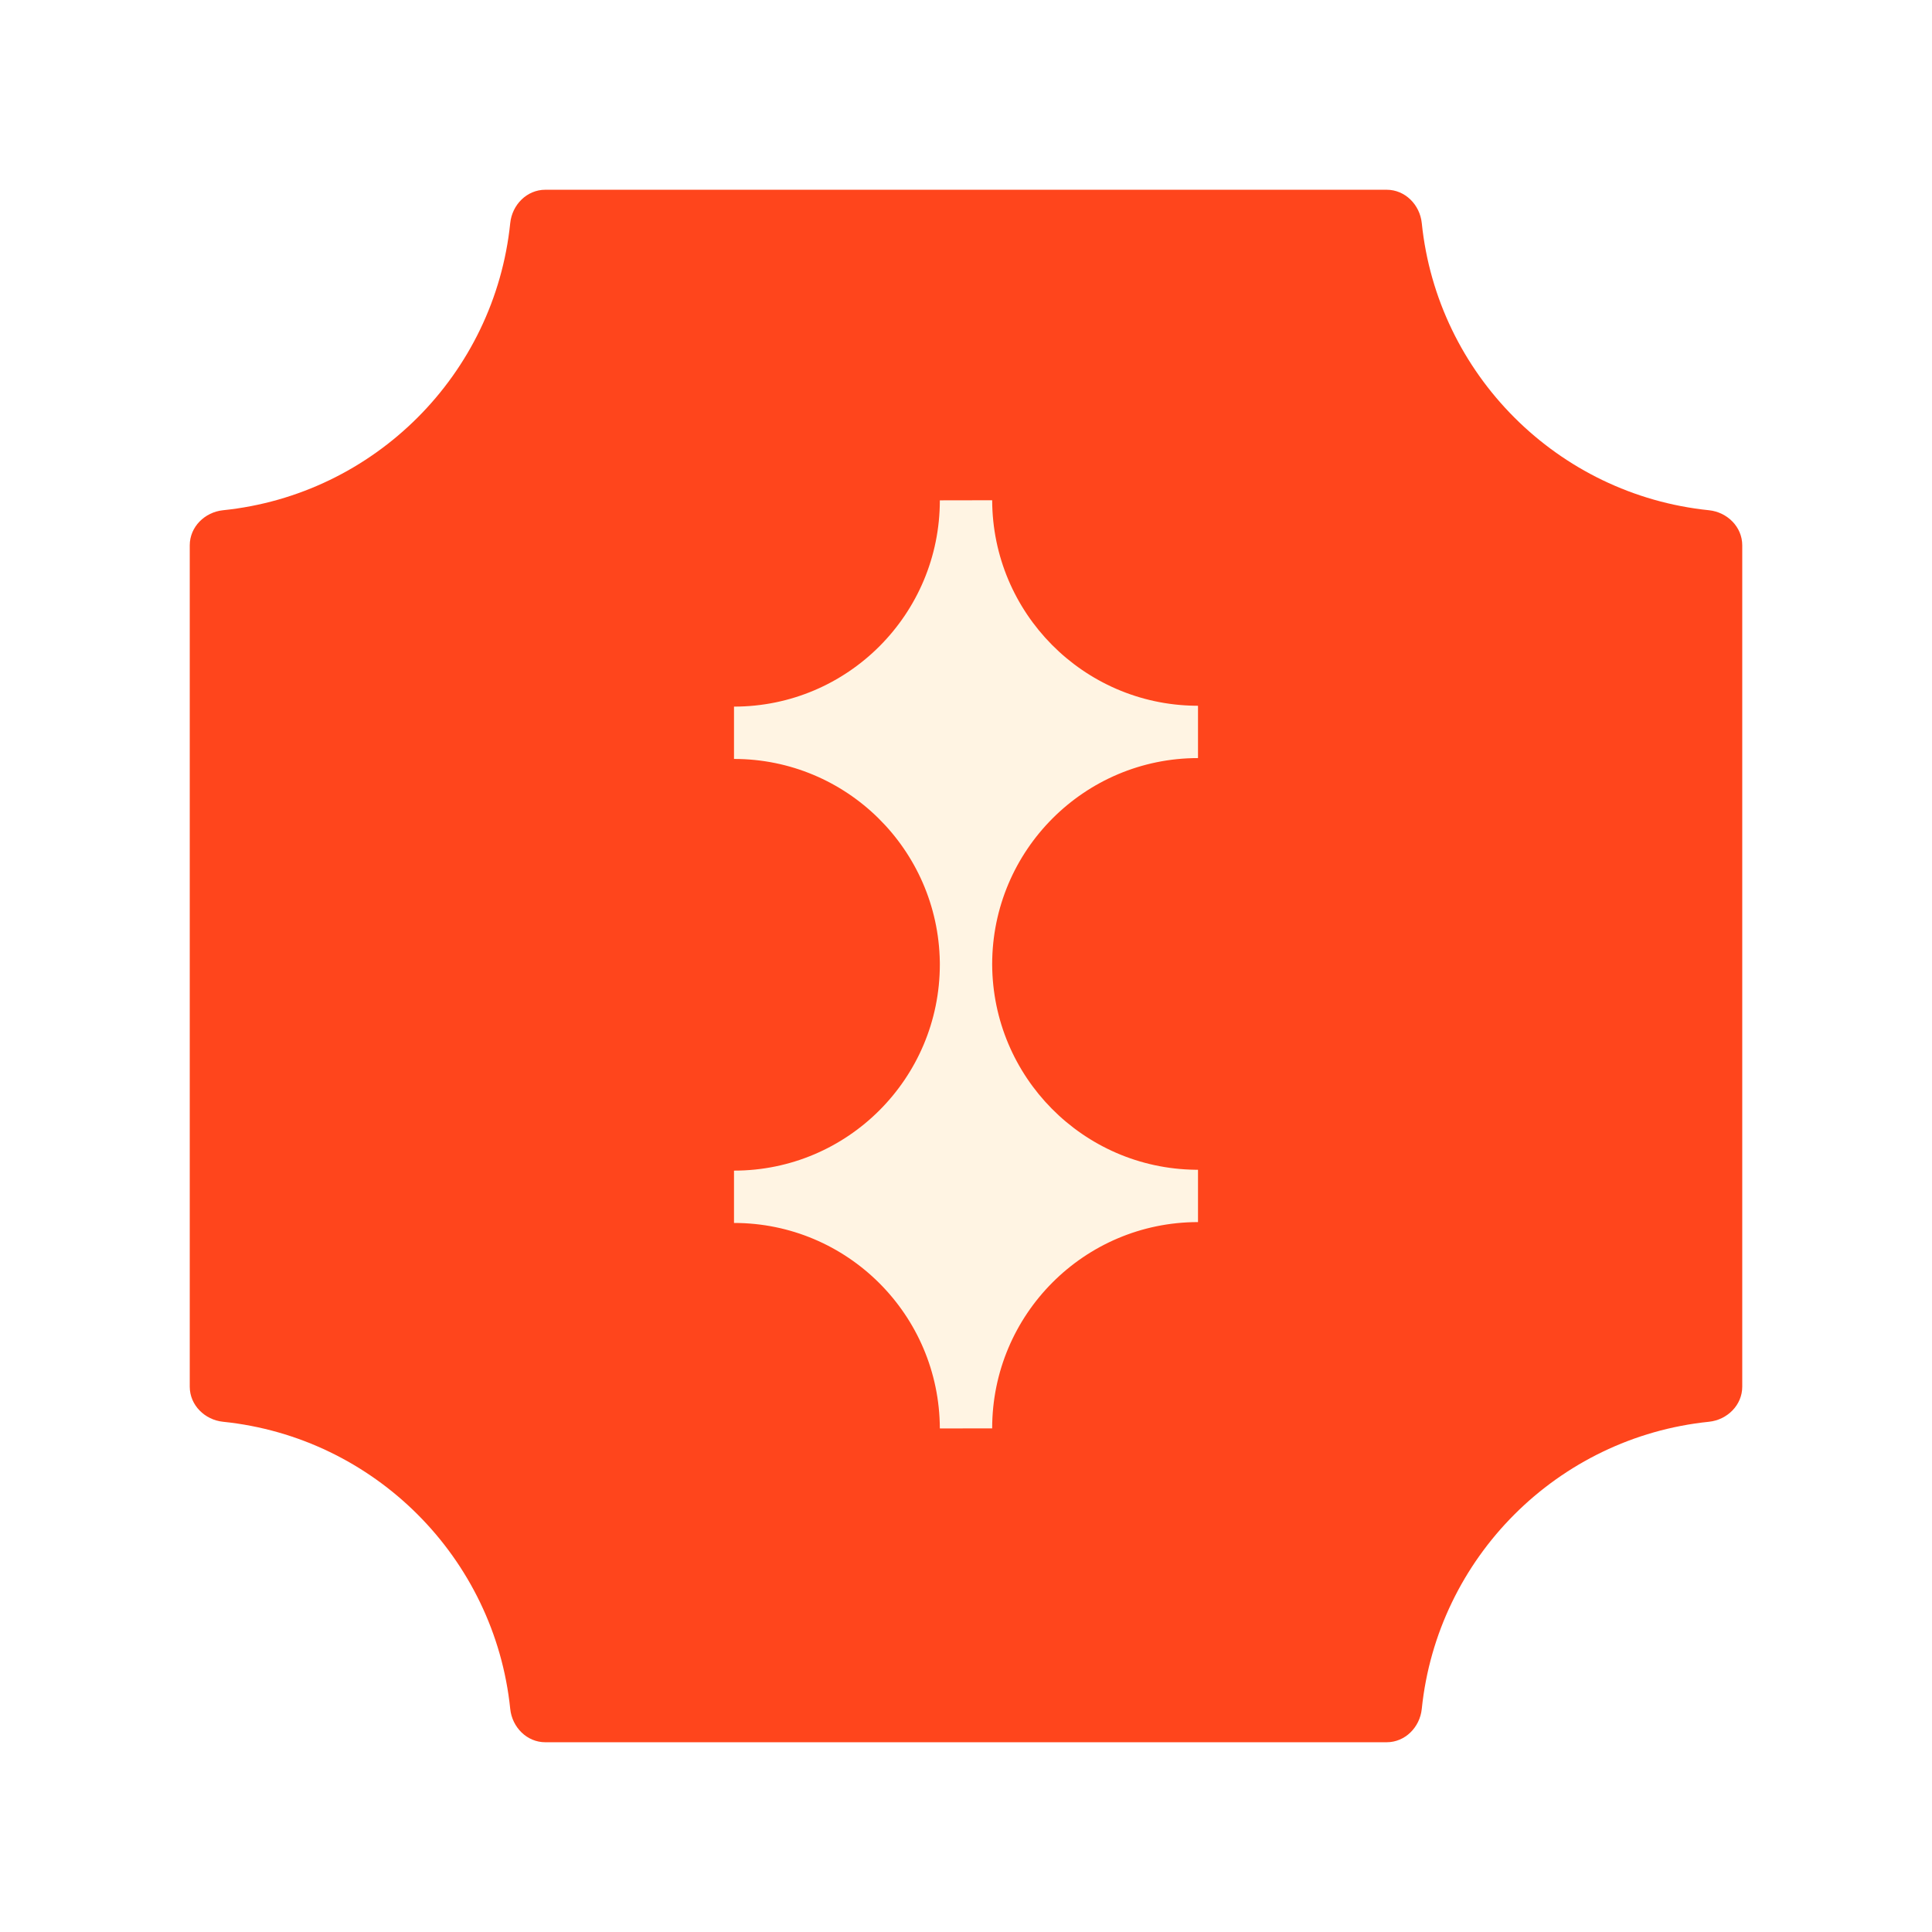
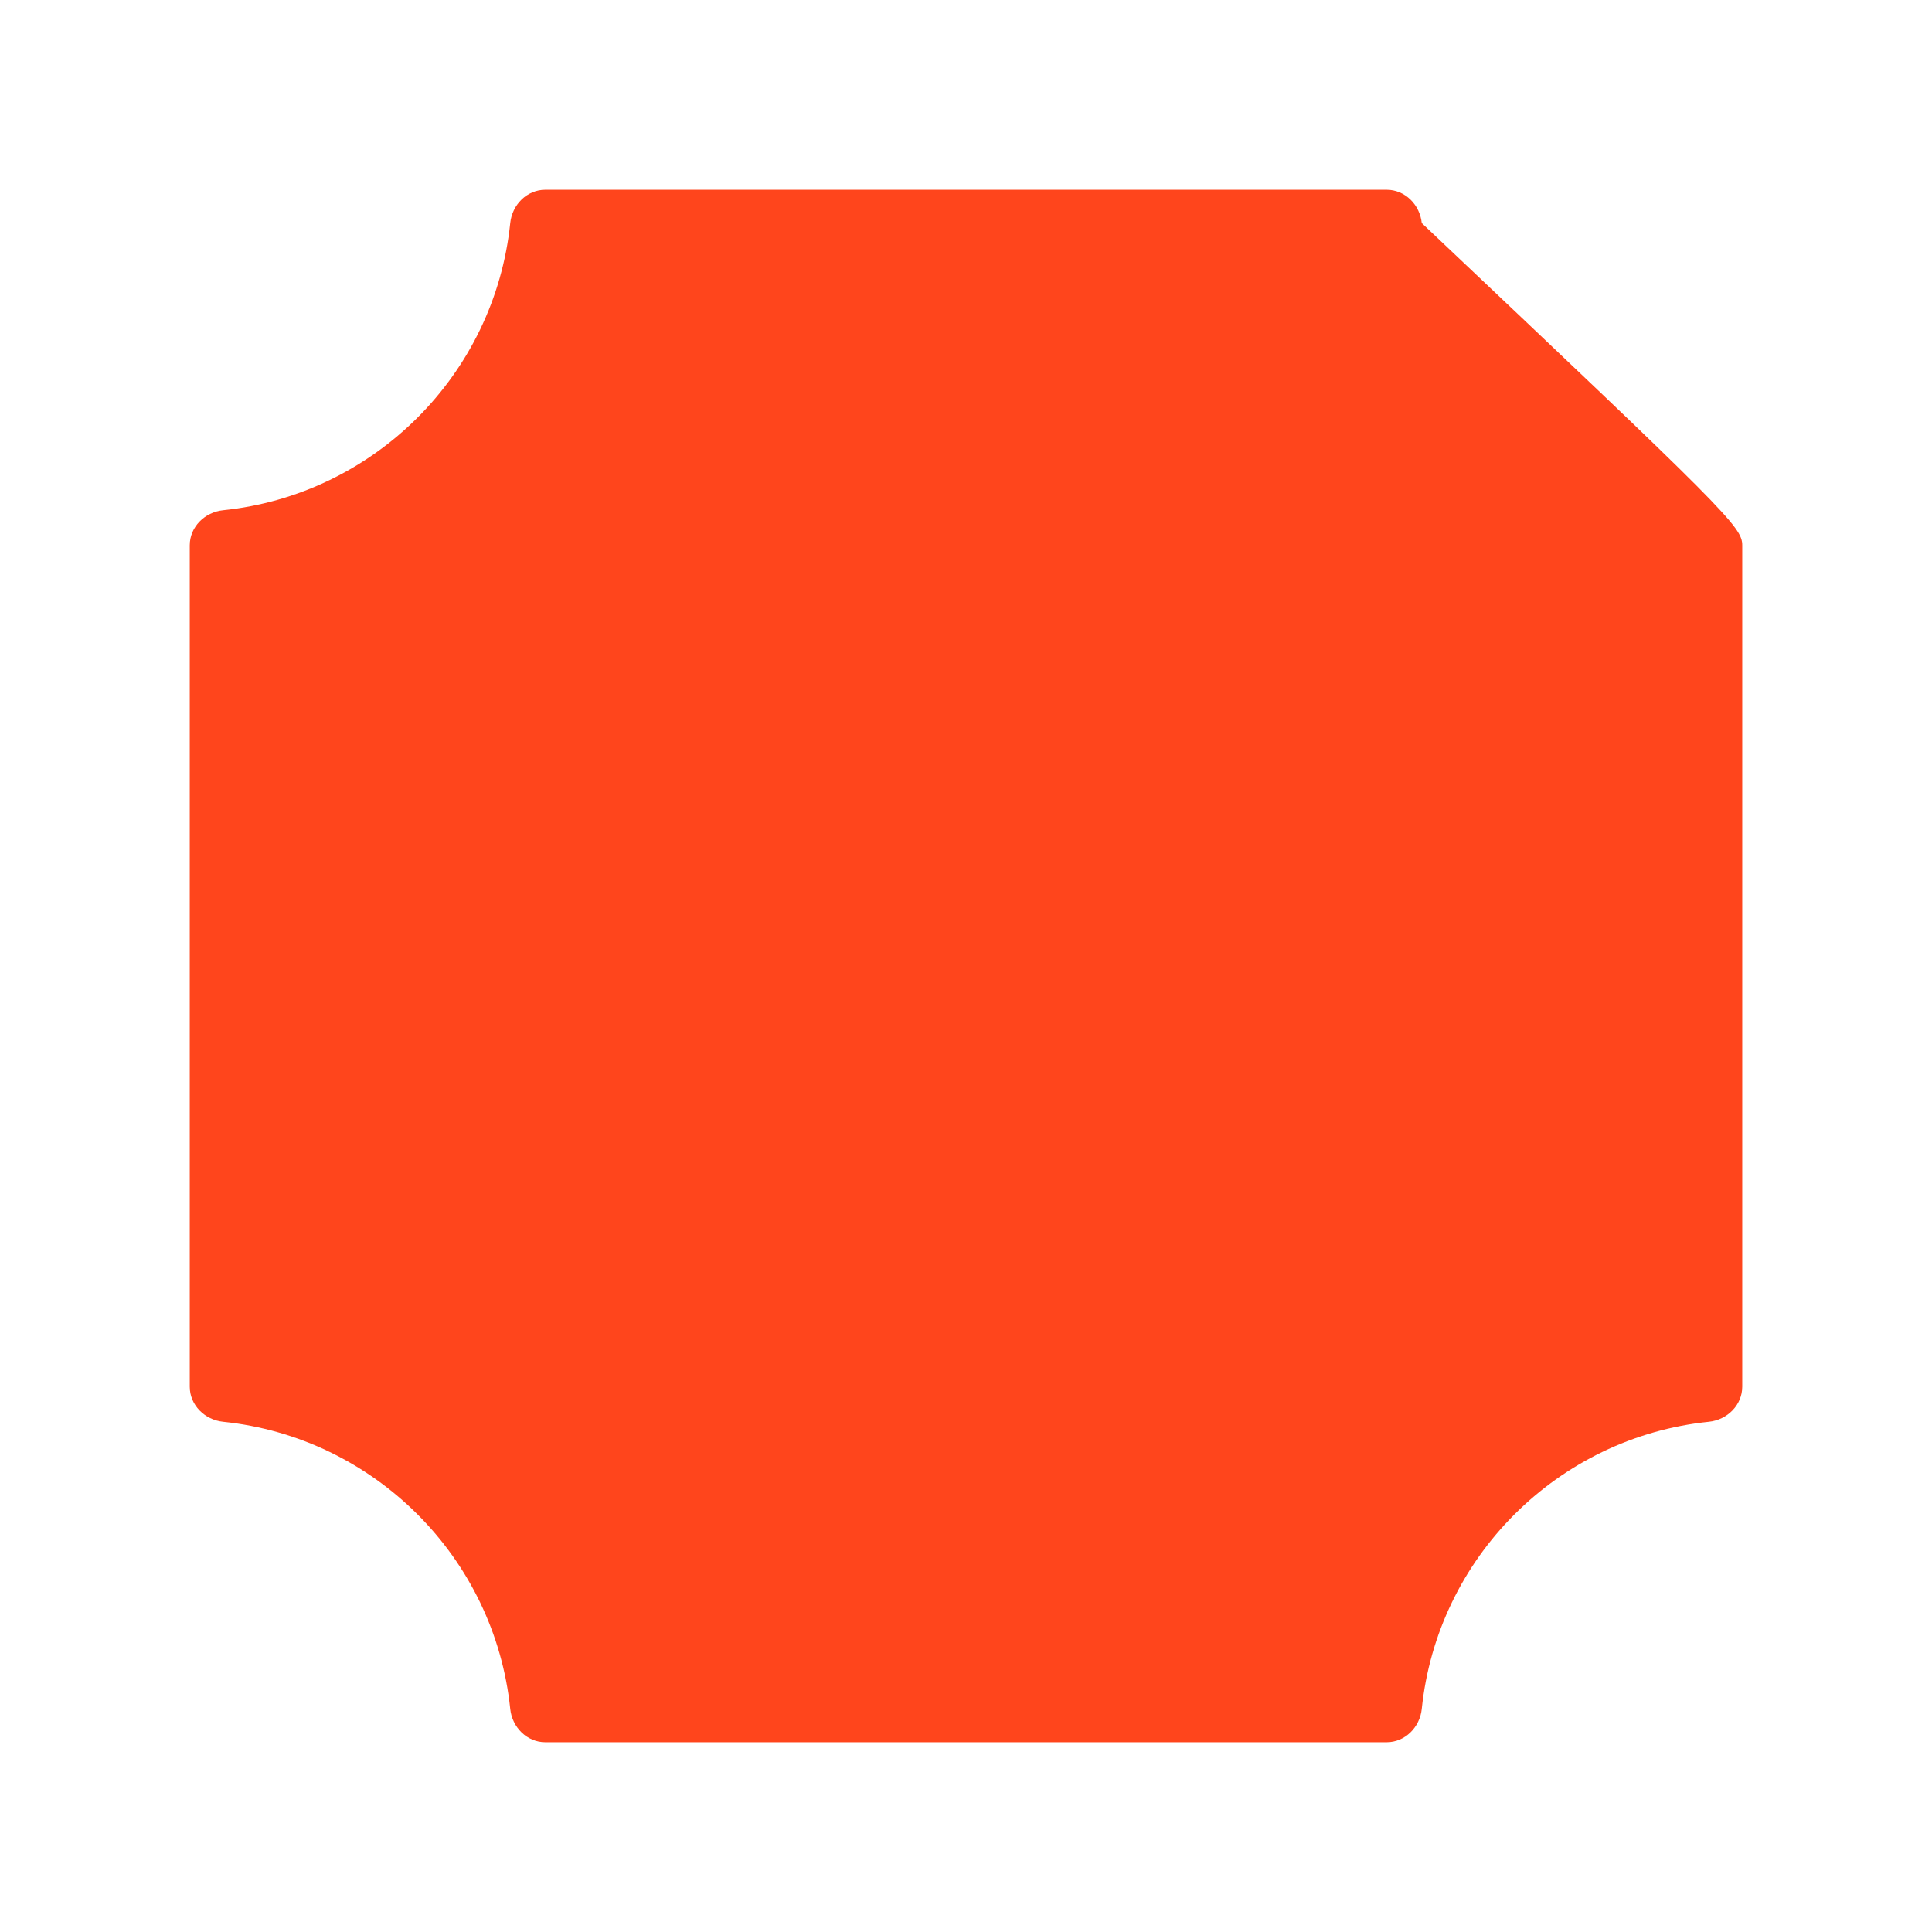
<svg xmlns="http://www.w3.org/2000/svg" width="560" height="560" viewBox="0 0 560 560" fill="none">
-   <rect width="560" height="560" fill="white" />
-   <path d="M401.935 55C407.28 55 411.56 59.345 412.107 64.662C416.615 108.522 451.478 143.385 495.338 147.893C500.655 148.44 505 152.72 505 158.065V401.935C505 407.28 500.655 411.56 495.338 412.107C451.478 416.615 416.615 451.478 412.107 495.338C411.56 500.655 407.28 505 401.935 505H158.065C152.72 505 148.44 500.655 147.893 495.338C143.385 451.478 108.522 416.615 64.662 412.107C59.345 411.56 55 407.28 55 401.935V158.065C55 152.72 59.345 148.44 64.662 147.893C108.522 143.385 143.385 108.522 147.893 64.662C148.44 59.345 152.72 55 158.065 55H401.935Z" fill="#FF451C" />
-   <path d="M287.585 145C287.703 177.673 313.968 204.15 346.479 204.562L347.248 204.566V219.734C314.319 219.734 287.599 246.475 287.585 279.496C287.703 312.169 313.968 338.646 346.479 339.058L347.248 339.062V354.23C314.31 354.231 287.585 380.986 287.585 414.019L272.417 414.046C272.298 381.115 245.618 354.479 212.754 354.479V339.312C245.683 339.312 272.403 312.57 272.417 279.55L272.409 278.779C271.88 246.205 245.361 219.983 212.754 219.983V204.815C245.691 204.815 272.417 178.06 272.417 145.027L287.585 145Z" fill="#FFF4E3" />
+   <path d="M401.935 55C407.28 55 411.56 59.345 412.107 64.662C500.655 148.44 505 152.72 505 158.065V401.935C505 407.28 500.655 411.56 495.338 412.107C451.478 416.615 416.615 451.478 412.107 495.338C411.56 500.655 407.28 505 401.935 505H158.065C152.72 505 148.44 500.655 147.893 495.338C143.385 451.478 108.522 416.615 64.662 412.107C59.345 411.56 55 407.28 55 401.935V158.065C55 152.72 59.345 148.44 64.662 147.893C108.522 143.385 143.385 108.522 147.893 64.662C148.44 59.345 152.72 55 158.065 55H401.935Z" fill="#FF451C" />
</svg>